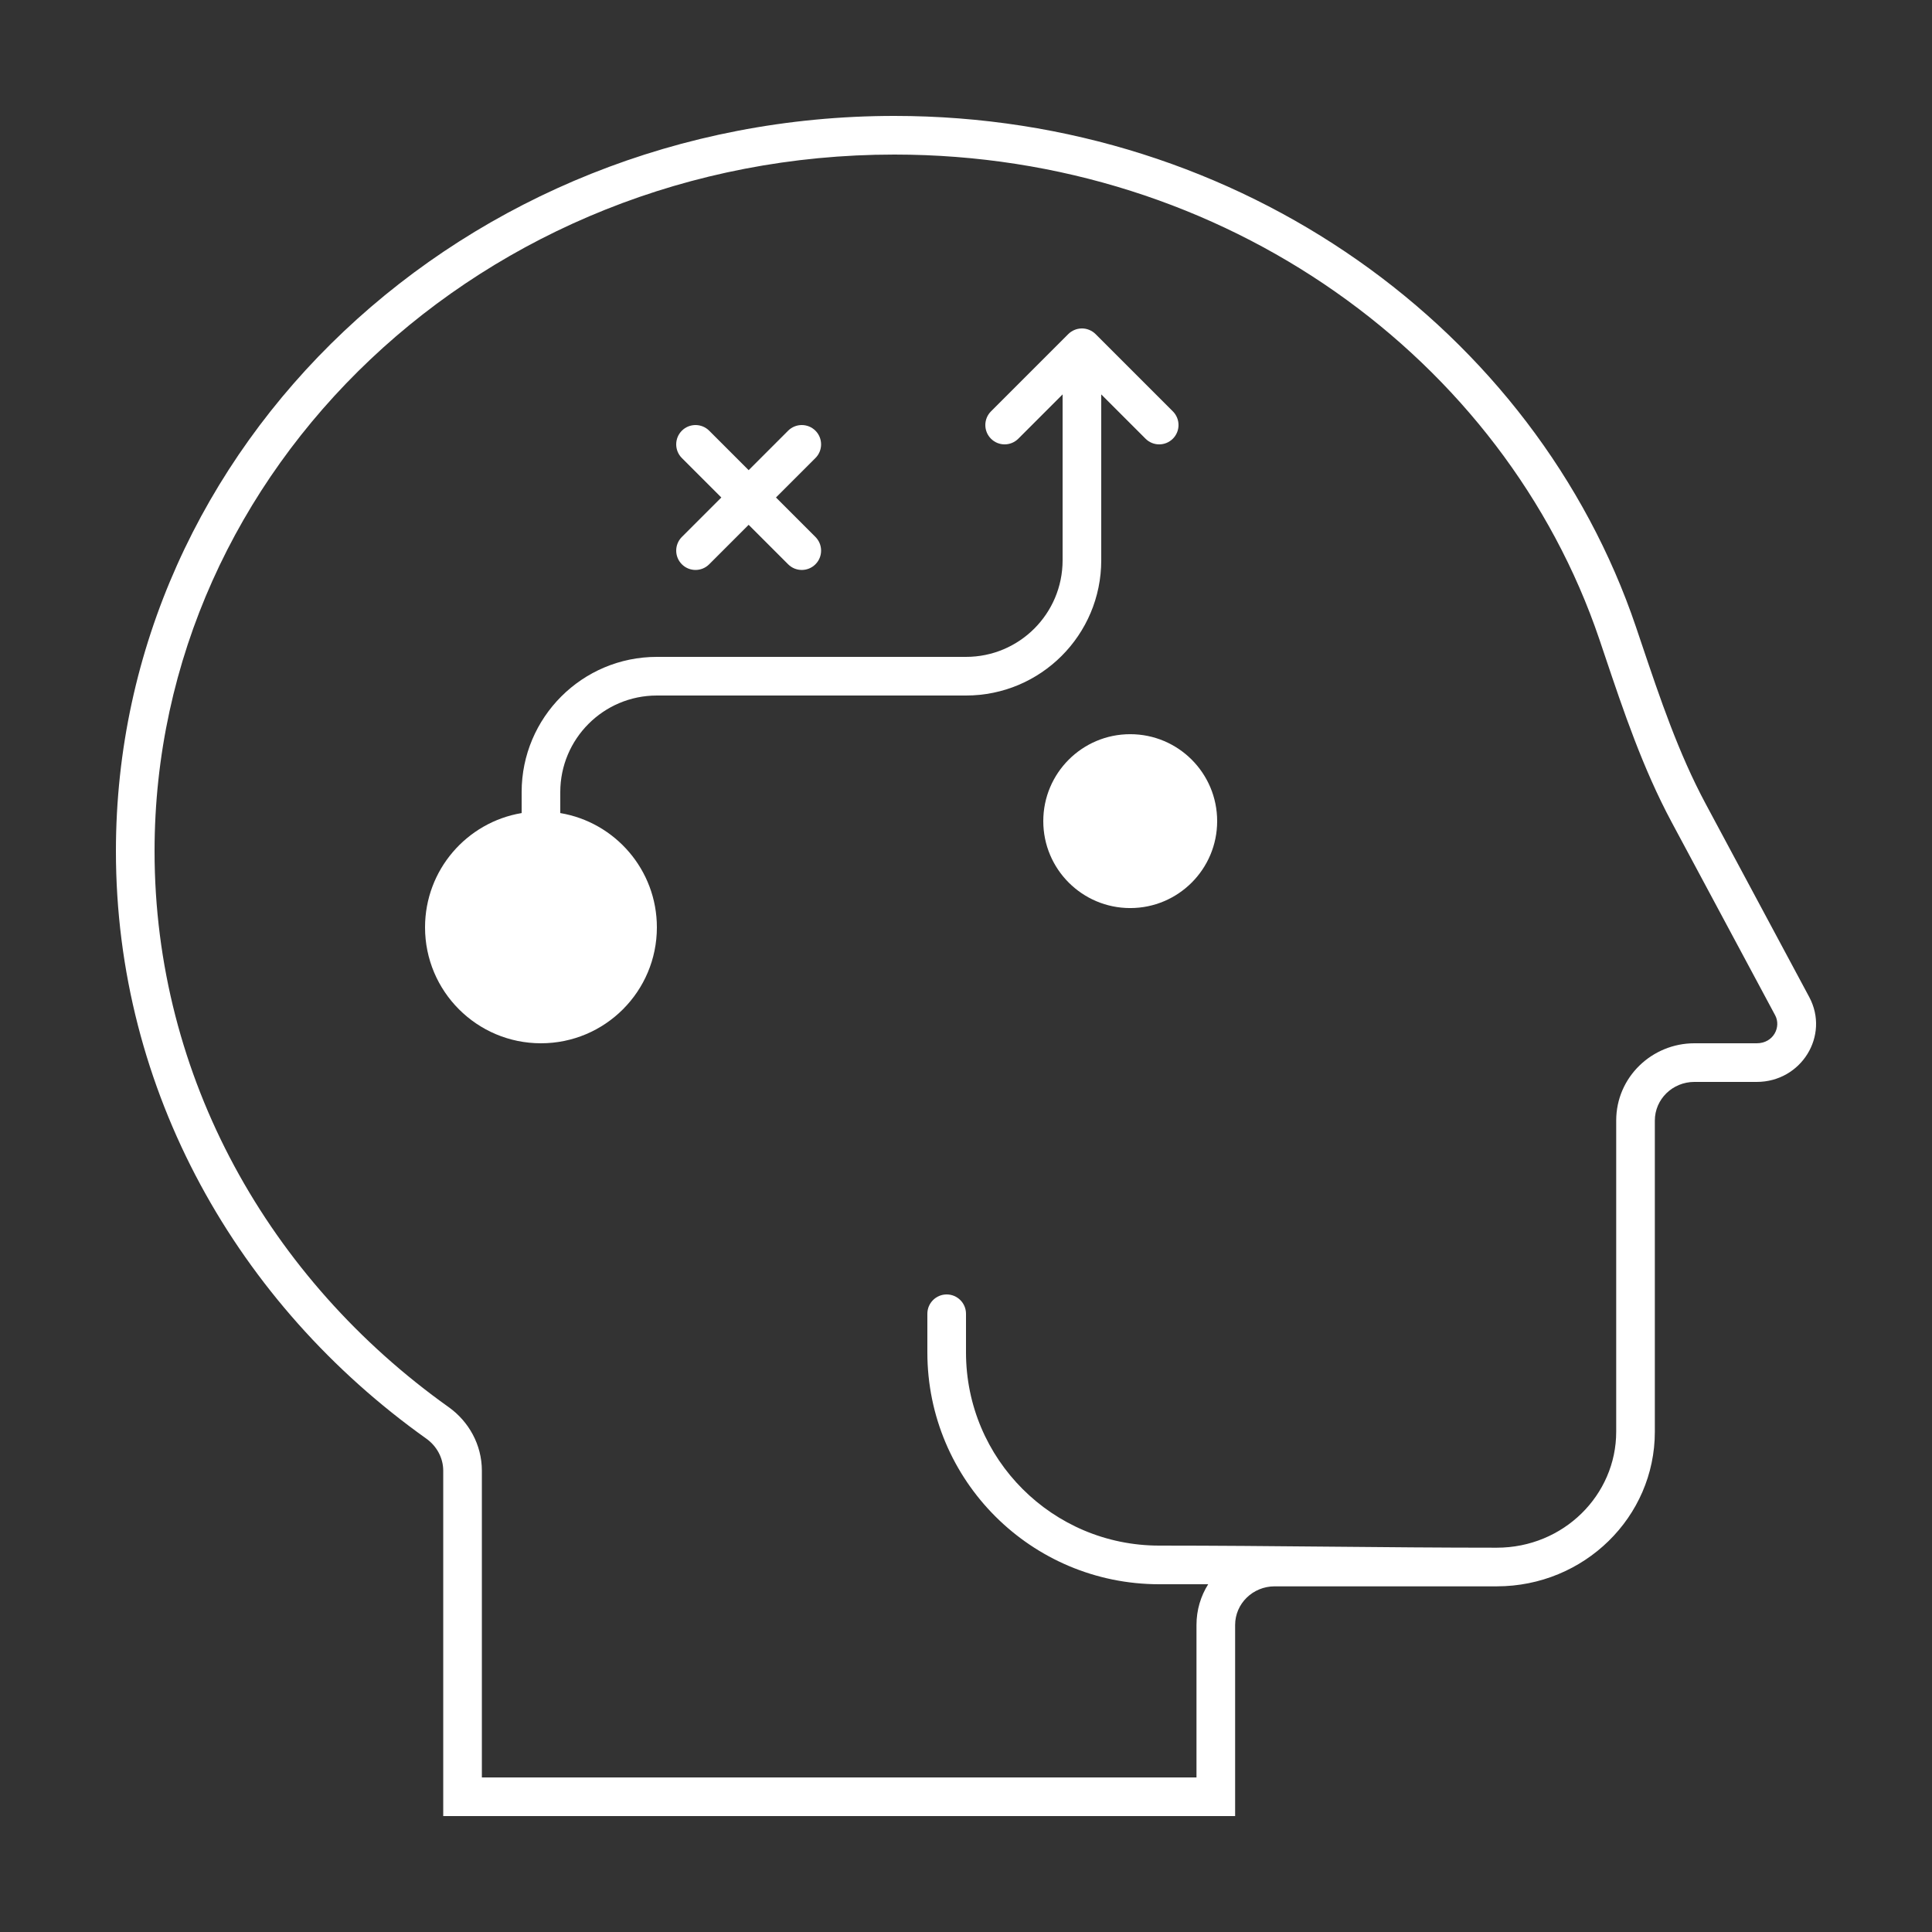
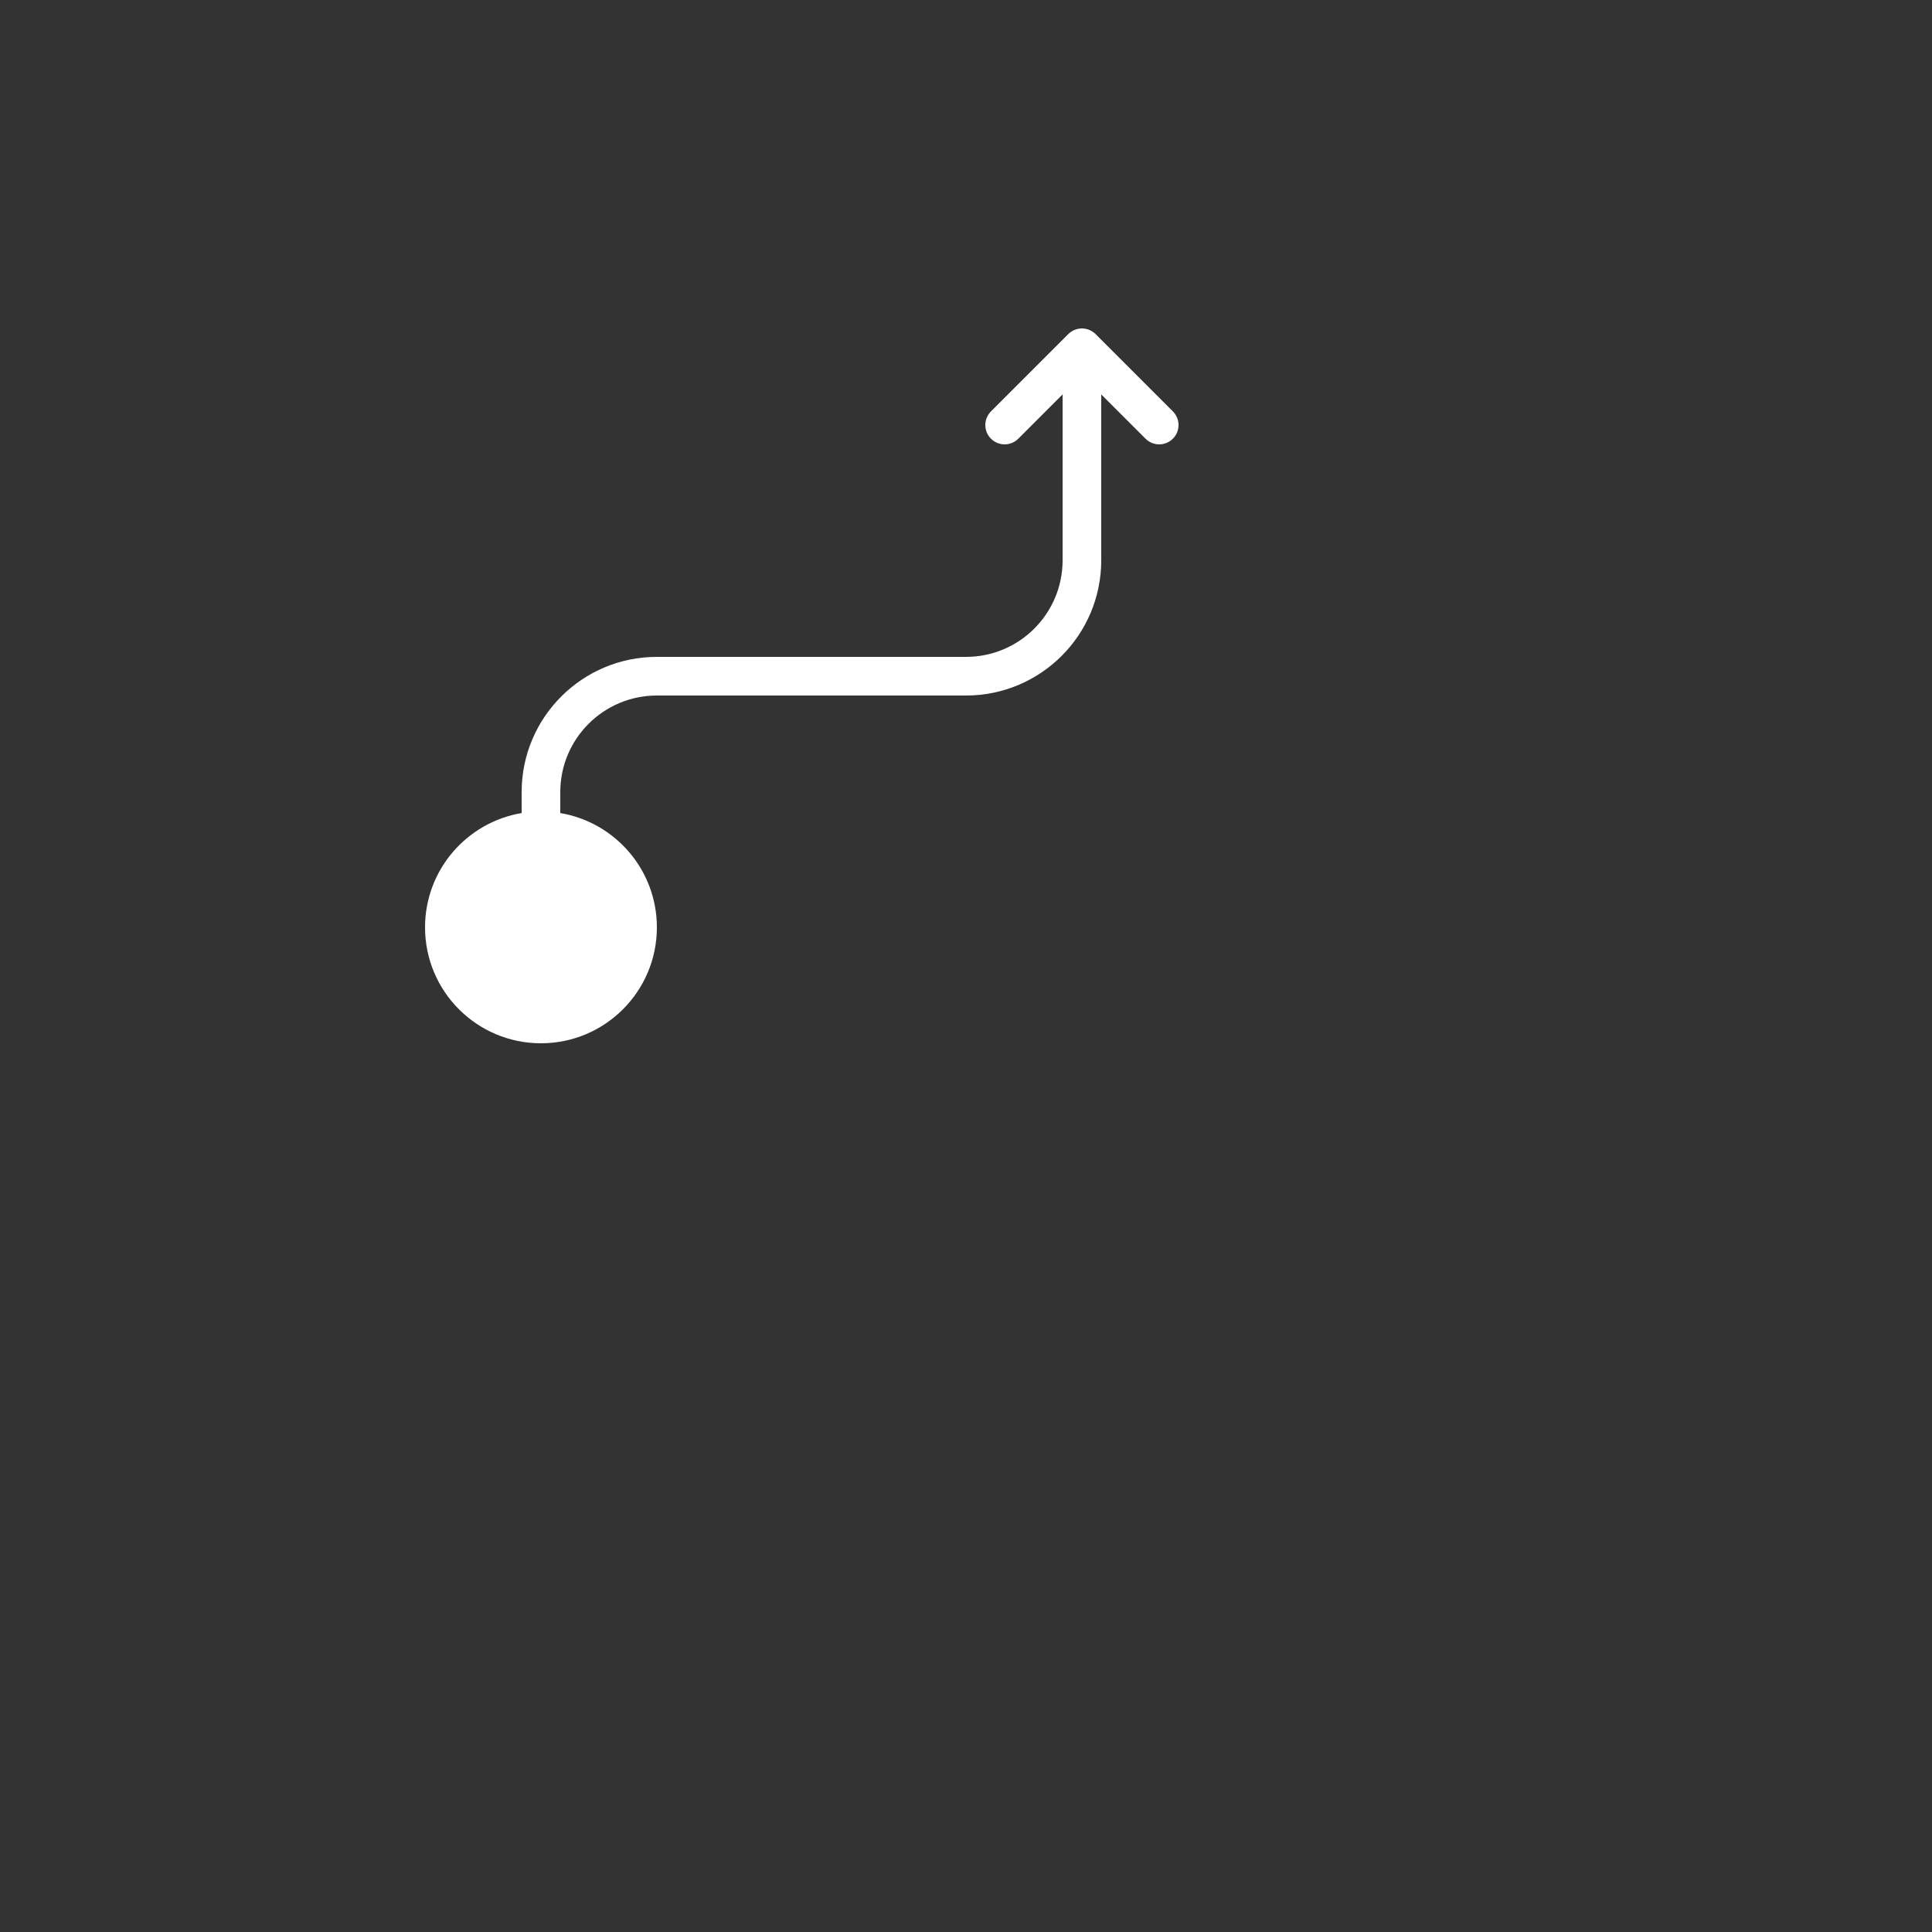
<svg xmlns="http://www.w3.org/2000/svg" width="70" height="70" viewBox="0 0 70 70" fill="none">
  <rect x="0" y="0" width="70" height="70" fill="#333333" stroke="none" />
  <path fill-rule="evenodd" clip-rule="evenodd" d="M15.4 33.6C15.4 31.519 16.913 29.792 18.9 29.459V28.7C18.9 25.994 21.094 23.8 23.8 23.8H35C36.933 23.8 38.5 22.233 38.5 20.3V14.29L36.895 15.895C36.621 16.169 36.178 16.169 35.905 15.895C35.632 15.622 35.632 15.179 35.905 14.905L38.705 12.105C38.772 12.038 38.849 11.988 38.932 11.954C39.009 11.921 39.094 11.903 39.182 11.901C39.188 11.9 39.194 11.9 39.2 11.9C39.295 11.9 39.385 11.919 39.468 11.954C39.55 11.988 39.628 12.038 39.695 12.105L42.495 14.905C42.768 15.179 42.768 15.622 42.495 15.895C42.221 16.169 41.778 16.169 41.505 15.895L39.9 14.29V20.3C39.9 23.007 37.706 25.2 35 25.2H23.8C21.867 25.2 20.3 26.767 20.3 28.7V29.459C22.286 29.792 23.8 31.519 23.8 33.6C23.8 35.92 21.919 37.8 19.6 37.8C17.28 37.8 15.4 35.92 15.4 33.6Z" fill="white" />
-   <path fill-rule="evenodd" clip-rule="evenodd" d="M44.1 29.751C44.1 31.49 42.69 32.901 40.95 32.901C39.21 32.901 37.8 31.49 37.8 29.751C37.8 28.011 39.21 26.601 40.95 26.601C42.69 26.601 44.1 28.011 44.1 29.751Z" fill="white" />
-   <path d="M24.705 15.605C24.978 15.332 25.422 15.332 25.695 15.605L27.125 17.035L28.555 15.605C28.828 15.332 29.272 15.332 29.545 15.605C29.818 15.879 29.818 16.322 29.545 16.595L28.115 18.025L29.545 19.455C29.818 19.729 29.818 20.172 29.545 20.445C29.272 20.719 28.828 20.719 28.555 20.445L27.125 19.015L25.695 20.445C25.422 20.719 24.978 20.719 24.705 20.445C24.432 20.172 24.432 19.729 24.705 19.455L26.135 18.025L24.705 16.595C24.432 16.322 24.432 15.879 24.705 15.605Z" fill="white" />
-   <path fill-rule="evenodd" clip-rule="evenodd" d="M15.444 52.123C15.825 52.395 16.059 52.824 16.059 53.285V65.8H44.751V58.876C44.751 58.103 45.392 57.476 46.183 57.476H54.231C57.394 57.476 59.958 54.969 59.958 51.876V40.6C59.958 39.827 60.599 39.2 61.39 39.2H63.649C65.264 39.2 66.301 37.524 65.552 36.125L61.799 29.123C60.813 27.284 60.146 25.303 59.481 23.329C59.412 23.123 59.342 22.917 59.273 22.712C55.635 11.974 44.981 4.2 32.405 4.2C16.828 4.2 4.2 16.126 4.2 30.838C4.2 39.537 8.615 47.262 15.444 52.123ZM5.6 30.838C5.6 39.045 9.763 46.361 16.256 50.983C16.982 51.5 17.459 52.343 17.459 53.285V64.4H43.351V58.876C43.351 58.33 43.507 57.826 43.775 57.4H42C37.361 57.4 33.6 53.639 33.6 49V47.6C33.6 47.214 33.913 46.9 34.3 46.9C34.687 46.9 35 47.214 35 47.6V49C35 52.866 38.134 56 42 56C46.077 56 50.154 56.076 54.231 56.076C56.651 56.076 58.558 54.166 58.558 51.876V40.6C58.558 39.024 59.856 37.8 61.39 37.8H63.649C64.259 37.8 64.542 37.206 64.318 36.787L60.565 29.785C59.52 27.835 58.816 25.742 58.157 23.784C58.086 23.574 58.017 23.367 57.947 23.161C54.509 13.015 44.406 5.6 32.405 5.6C17.524 5.6 5.6 16.974 5.6 30.838Z" fill="white" />
</svg>